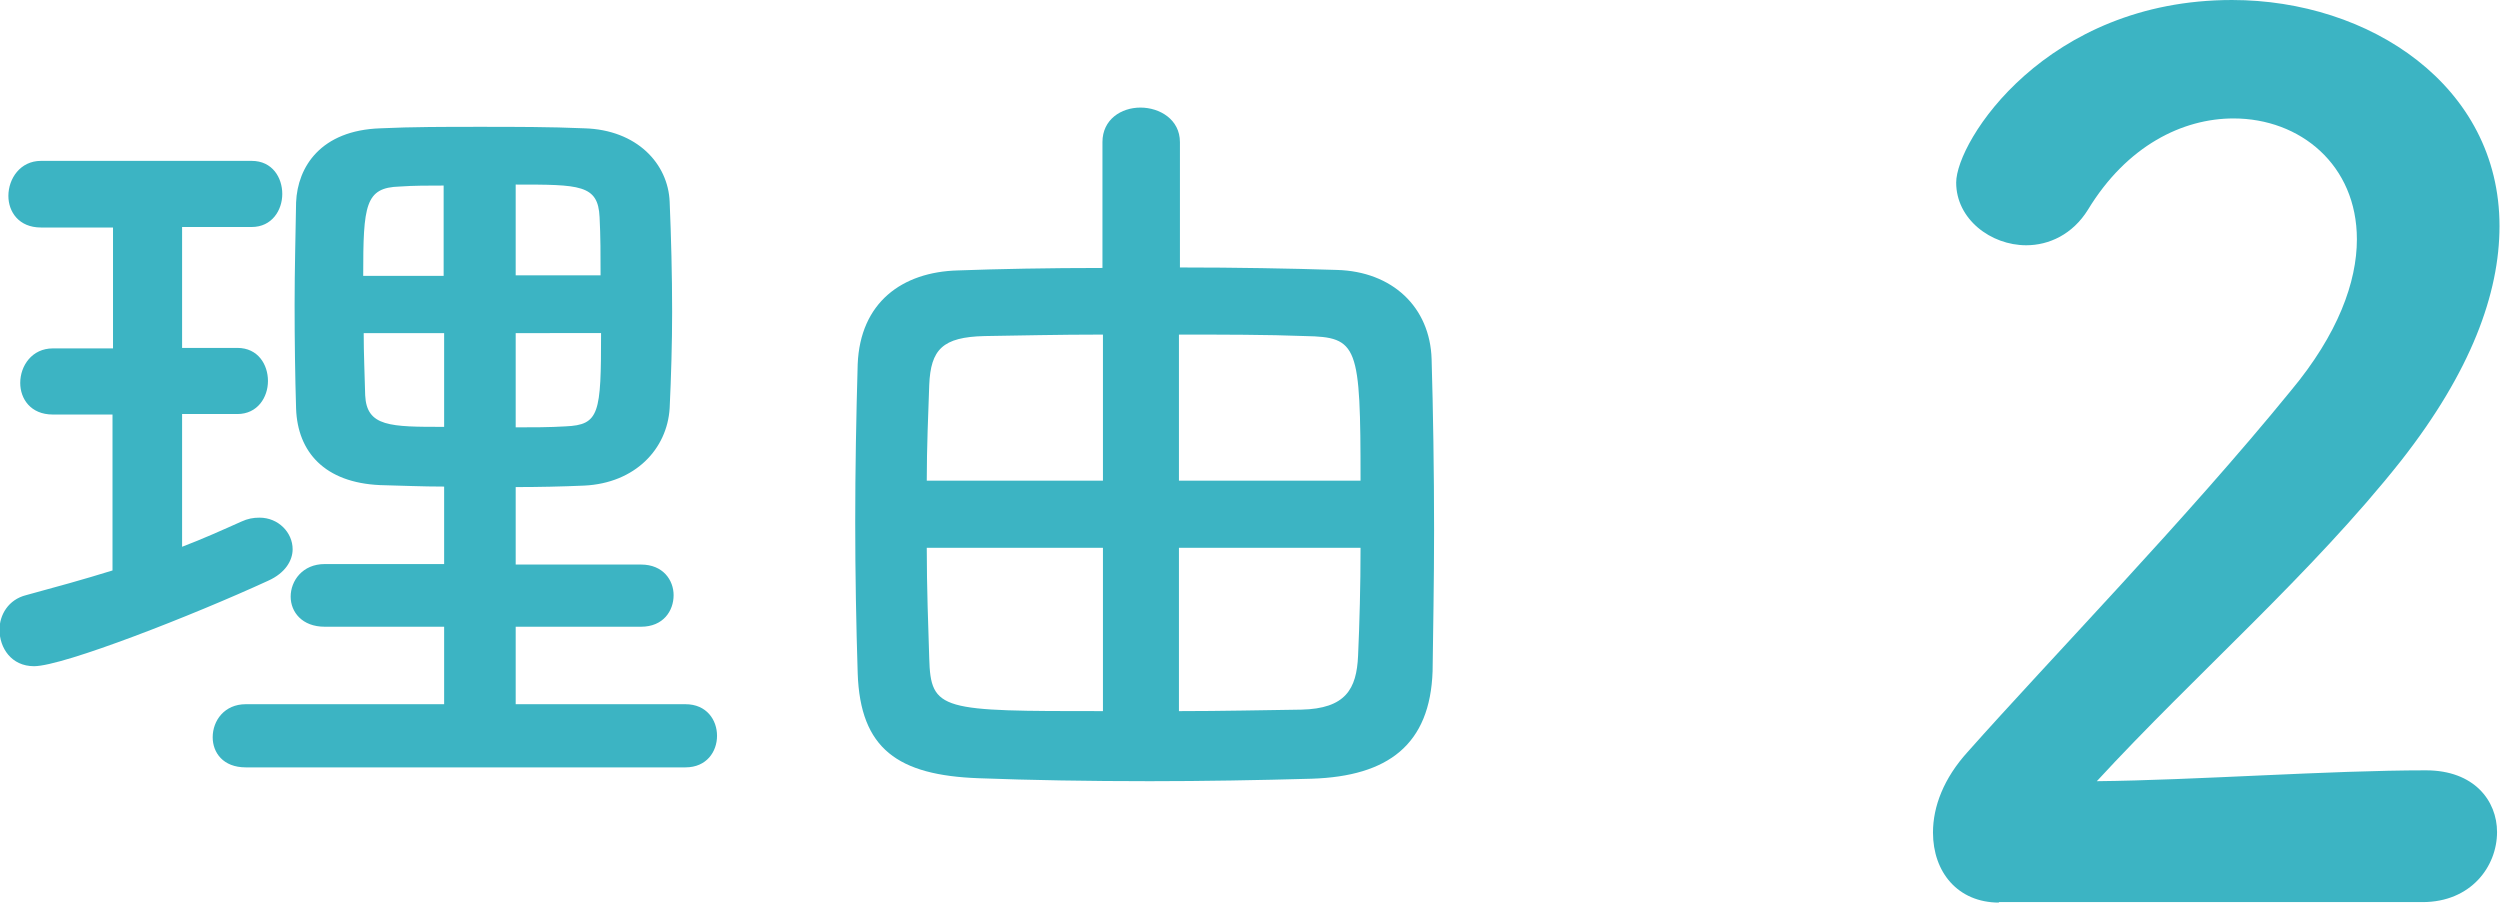
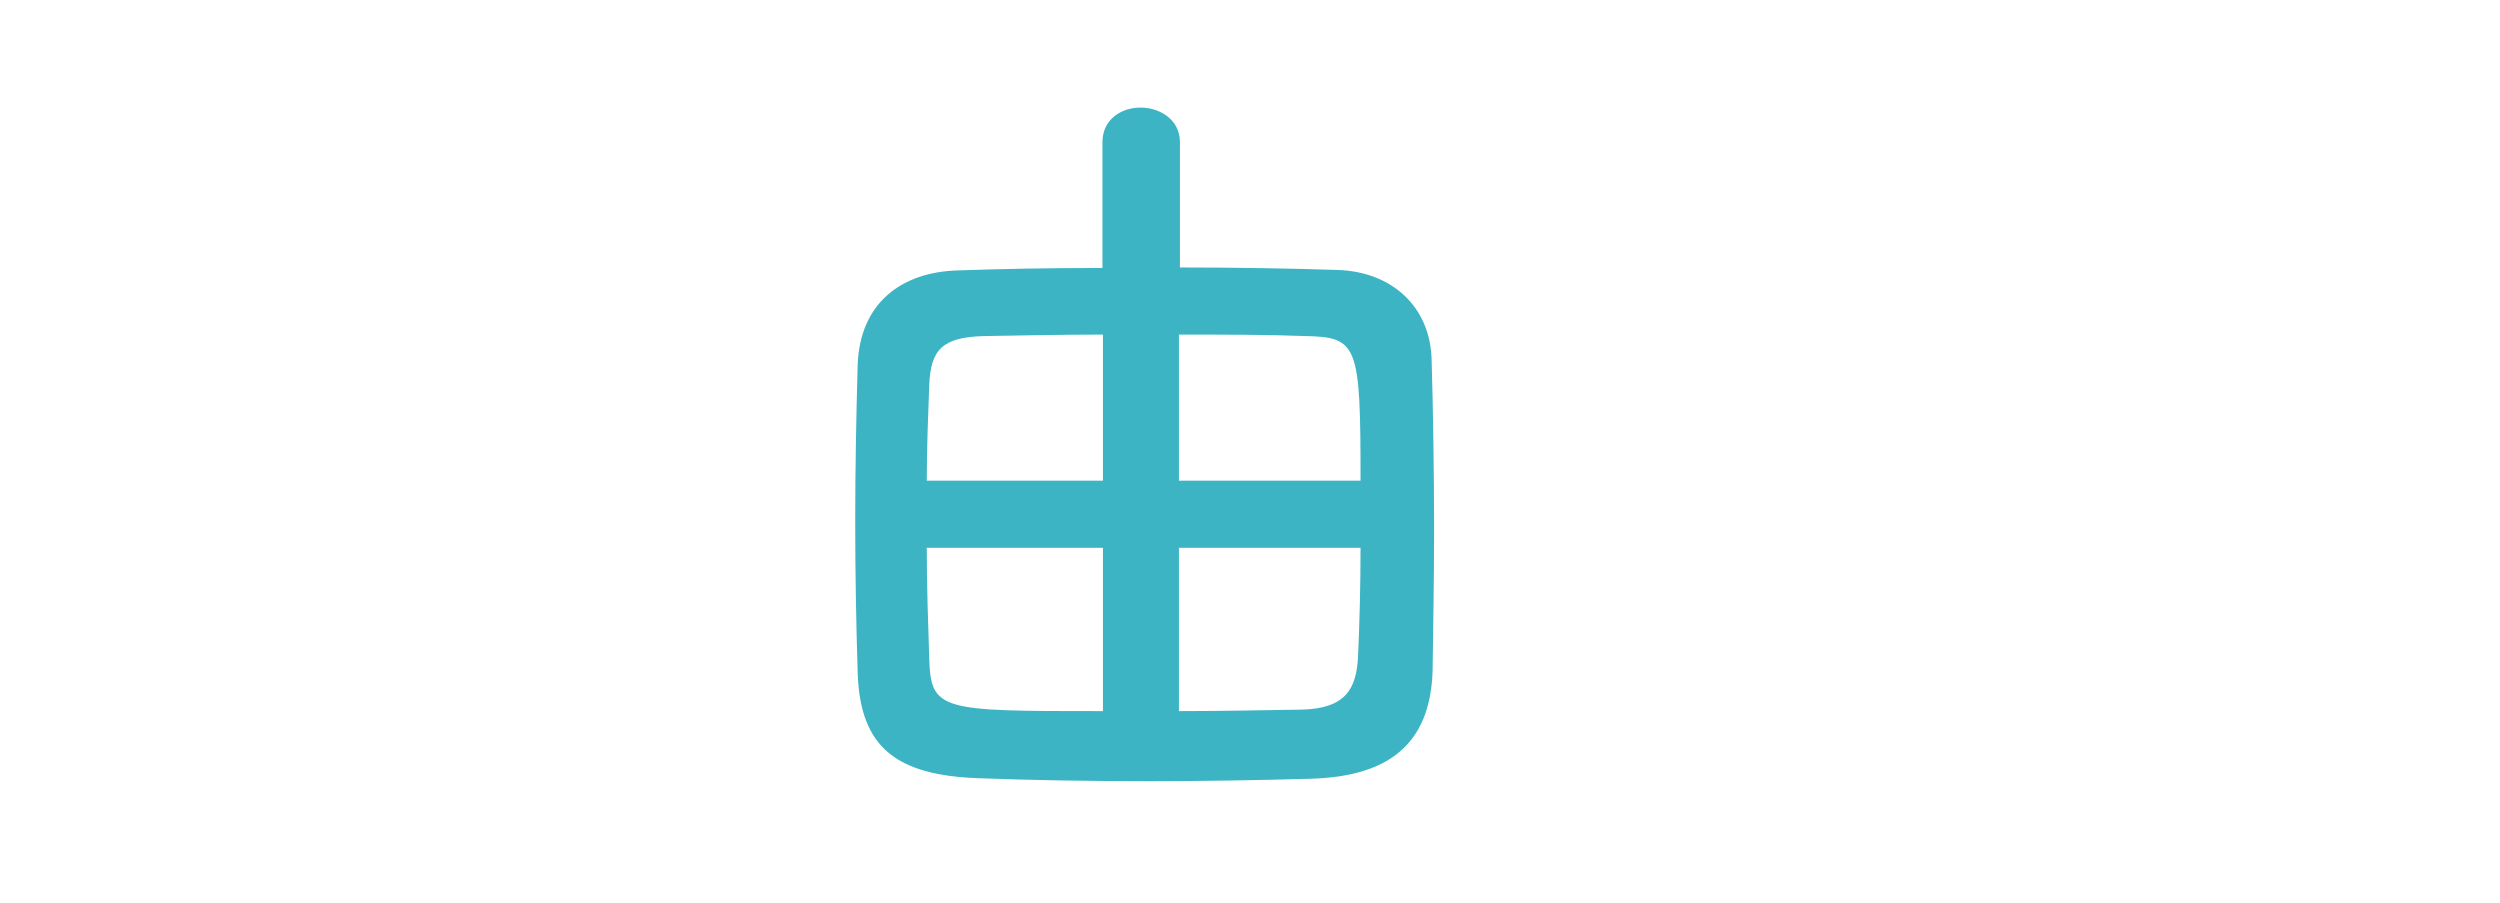
<svg xmlns="http://www.w3.org/2000/svg" viewBox="0 0 50.66 18.29">
  <g fill="#3cb4c3">
-     <path d="m2.29 8.4h-1.22c-.45 0-.66-.32-.66-.64 0-.35.24-.7.66-.7h1.22v-2.45h-1.46c-.45 0-.66-.32-.66-.64 0-.35.24-.71.66-.71h4.27c.42 0 .62.34.62.67s-.21.67-.62.67h-1.41v2.45h1.12c.42 0 .62.34.62.67s-.21.67-.62.67h-1.12v2.69c.42-.16.82-.34 1.2-.51.13-.06.24-.08.37-.08.38 0 .67.3.67.64 0 .22-.14.48-.5.64-1.5.69-4.15 1.73-4.74 1.73-.46 0-.7-.37-.7-.74 0-.3.18-.61.54-.7.59-.16 1.17-.32 1.75-.5v-3.17zm2.69 7.15c-.46 0-.67-.3-.67-.61 0-.34.24-.67.67-.67h4.02v-1.57h-2.42c-.46 0-.69-.3-.69-.61 0-.32.24-.66.69-.66h2.42v-1.57c-.45 0-.88-.02-1.3-.03-1.12-.05-1.67-.67-1.7-1.55-.02-.66-.03-1.38-.03-2.1s.02-1.44.03-2.08c.03-.72.5-1.46 1.71-1.5.64-.03 1.31-.03 2.02-.03s1.41 0 2.11.03c1.07.03 1.7.72 1.73 1.49.03.72.05 1.47.05 2.23 0 .64-.02 1.31-.05 1.95-.05.83-.7 1.52-1.73 1.57-.46.02-.93.03-1.39.03v1.57h2.54c.45 0 .66.32.66.62 0 .32-.21.64-.66.64h-2.54v1.57h3.44c.43 0 .64.32.64.64s-.21.64-.64.64zm4.02-11.79c-.32 0-.62 0-.9.02-.7.02-.74.37-.74 1.81h1.63v-1.83zm0 2.99h-1.63c0 .42.02.85.03 1.26.03.64.51.64 1.6.64v-1.91zm3.17-1.17c0-.4 0-.8-.02-1.18-.03-.66-.4-.66-1.7-.66v1.84h1.71zm-1.72 1.17v1.91c.34 0 .69 0 1.01-.02.69-.03.72-.26.72-1.89z" />
    <path d="m22.34 2.88c0-.46.38-.7.77-.7s.8.24.8.7v2.54c1.14 0 2.24.02 3.18.05 1.12.03 1.89.75 1.92 1.81.03 1.02.05 2.27.05 3.47 0 1.04-.02 2.05-.03 2.85-.05 1.49-.9 2.13-2.45 2.18-1.07.03-2.19.05-3.28.05-1.23 0-2.42-.02-3.47-.06-1.63-.06-2.4-.59-2.45-2.13-.03-.96-.05-2-.05-3.06s.02-2.15.05-3.2c.05-1.25.9-1.87 2.03-1.9.82-.03 1.84-.05 2.93-.05v-2.54zm.01 3.9c-.9 0-1.75.02-2.4.03-.85.02-1.09.27-1.12.99-.02.59-.05 1.26-.05 1.94h3.57zm0 4.32h-3.57c0 .82.03 1.58.05 2.24.03 1.07.24 1.07 3.52 1.07zm5.22-1.36c0-2.75-.05-2.91-1.12-2.93-.77-.03-1.67-.03-2.56-.03v2.96zm-3.68 1.36v3.31c.86 0 1.73-.02 2.48-.03.9-.02 1.12-.42 1.15-1.09s.05-1.42.05-2.19z" />
-     <path d="m40.51 18.29c-.84 0-1.34-.62-1.34-1.42 0-.53.22-1.1.7-1.63 1.66-1.87 4.44-4.73 6.55-7.32.96-1.15 1.34-2.21 1.34-3.07 0-1.51-1.15-2.45-2.5-2.45-1.03 0-2.16.55-2.95 1.85-.31.5-.79.72-1.25.72-.72 0-1.42-.53-1.42-1.27 0-.84 1.82-3.7 5.59-3.7 2.78 0 5.42 1.73 5.42 4.58 0 1.37-.58 2.95-1.99 4.75-1.82 2.3-4.18 4.34-6.17 6.5 1.99-.02 4.7-.22 6.67-.22.98 0 1.44.62 1.44 1.25 0 .7-.53 1.42-1.51 1.42h-8.59z" />
  </g>
</svg>